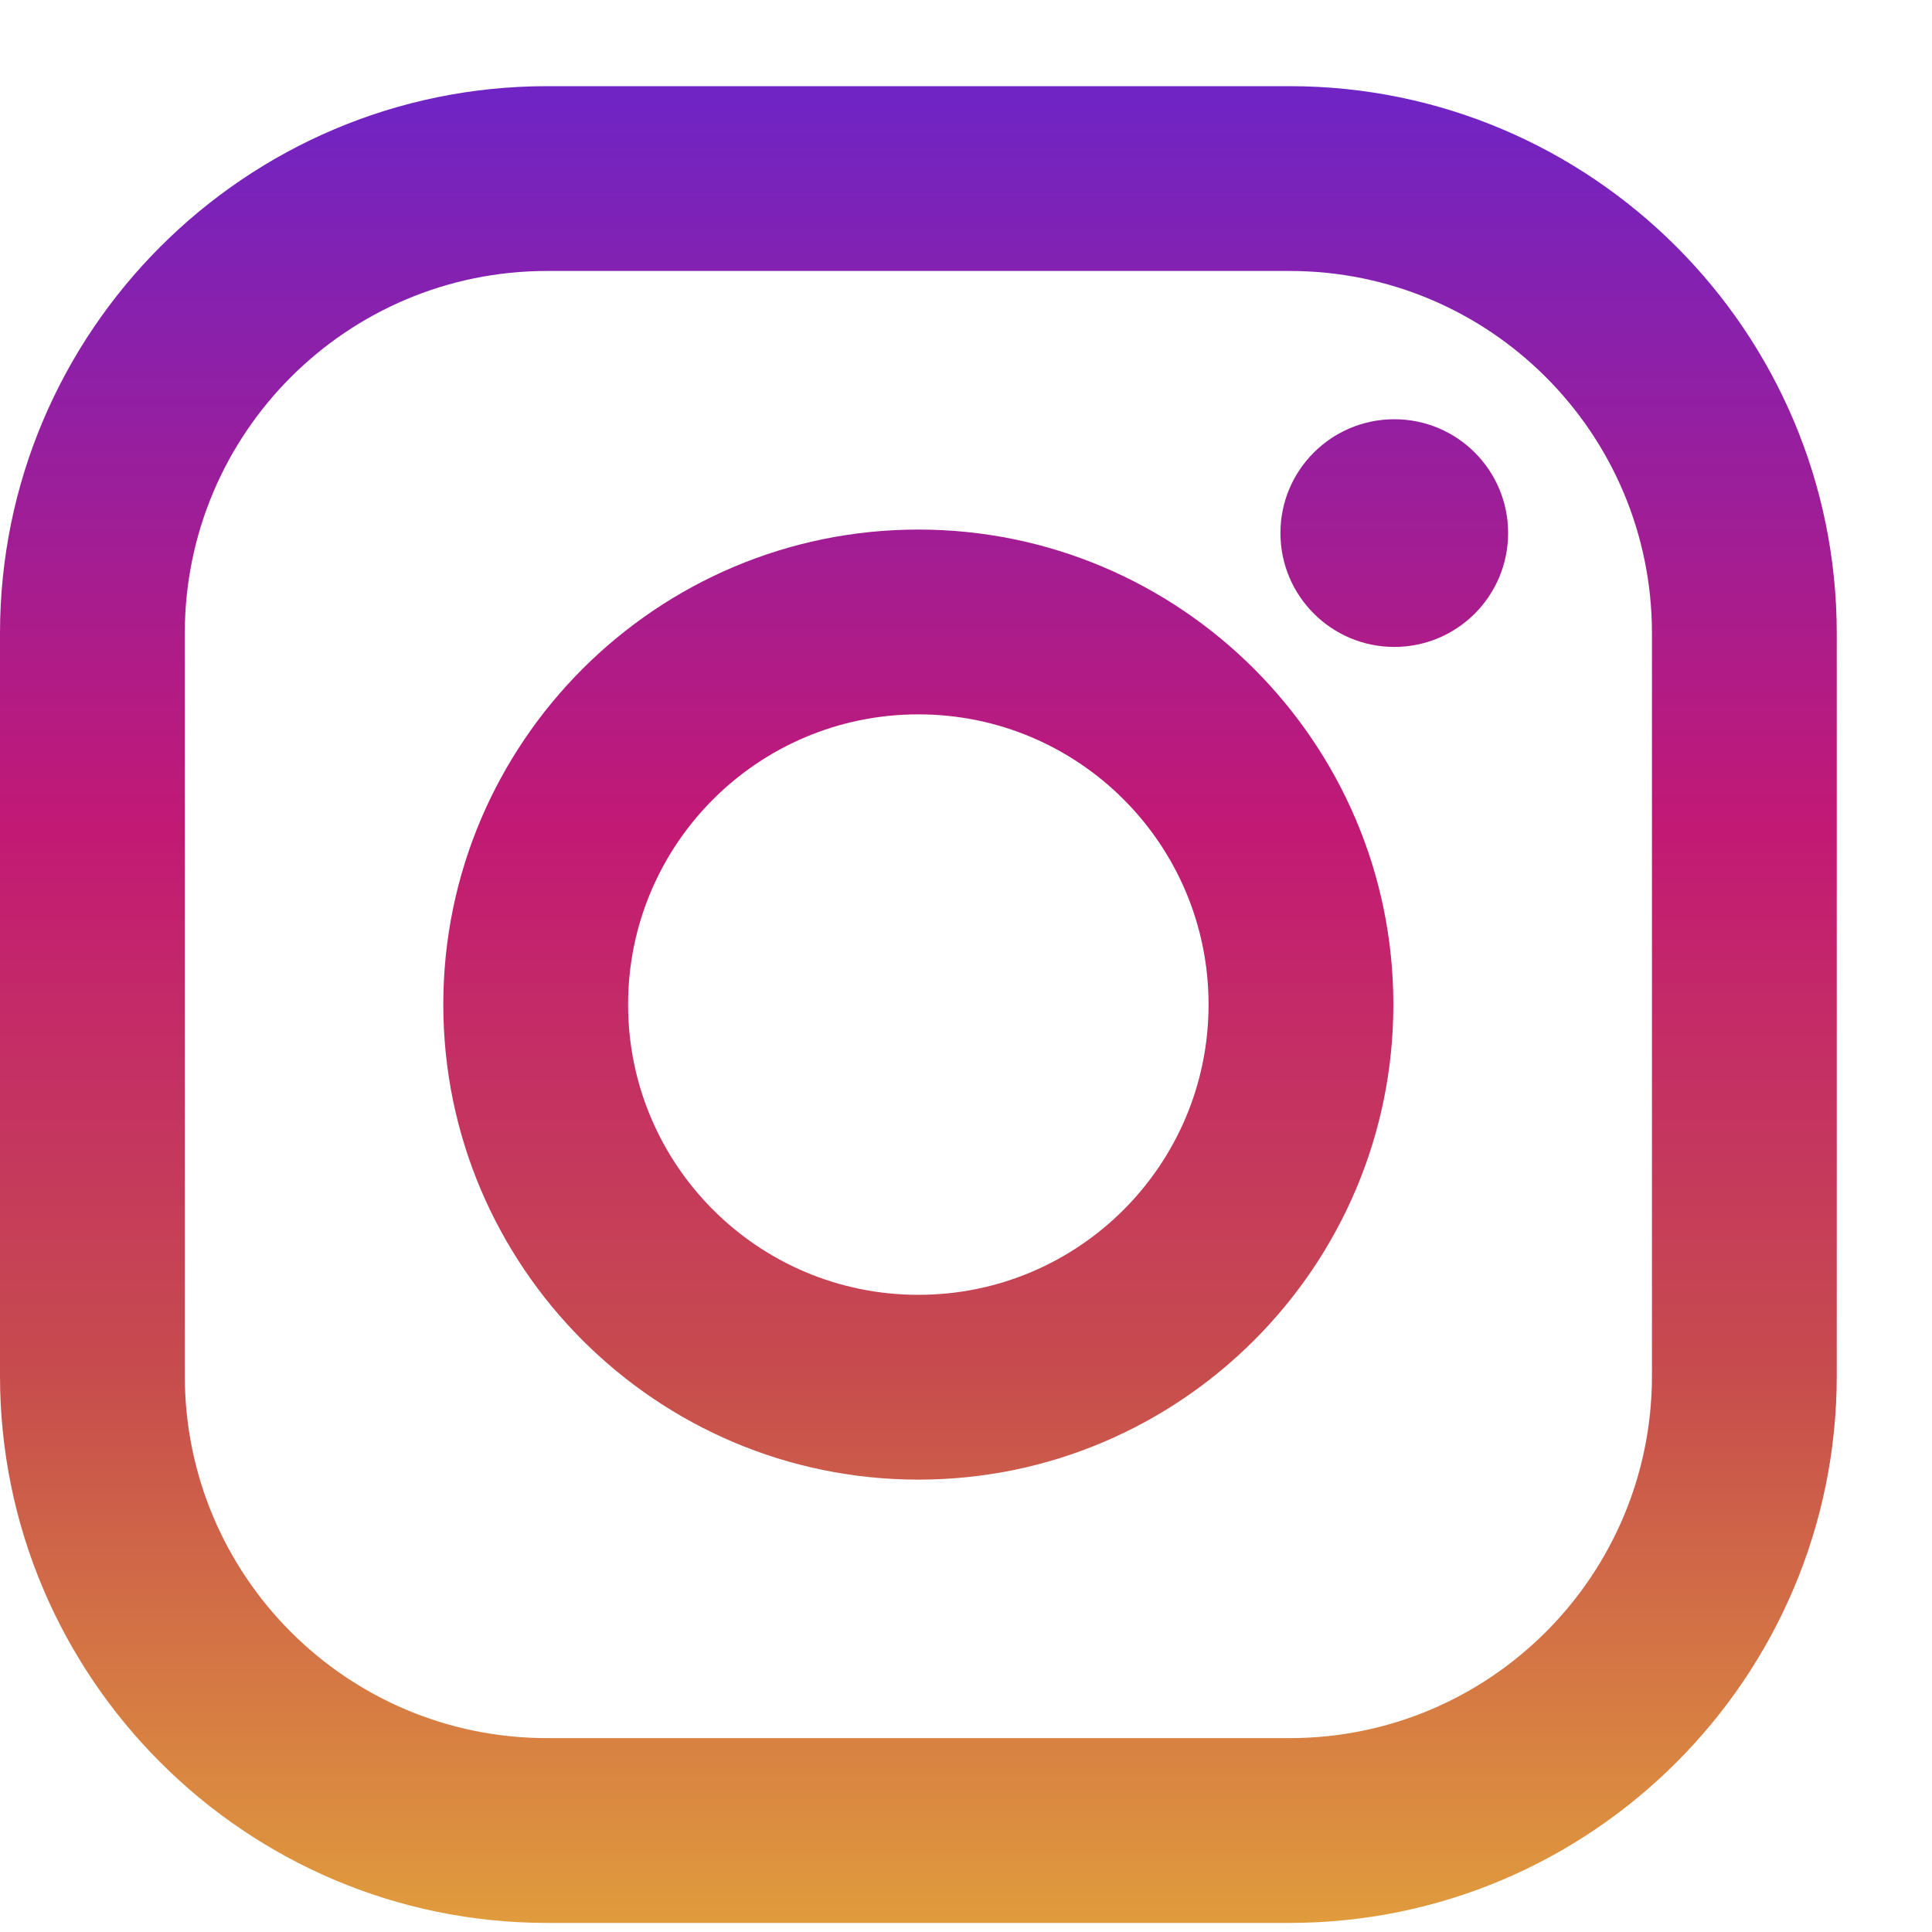
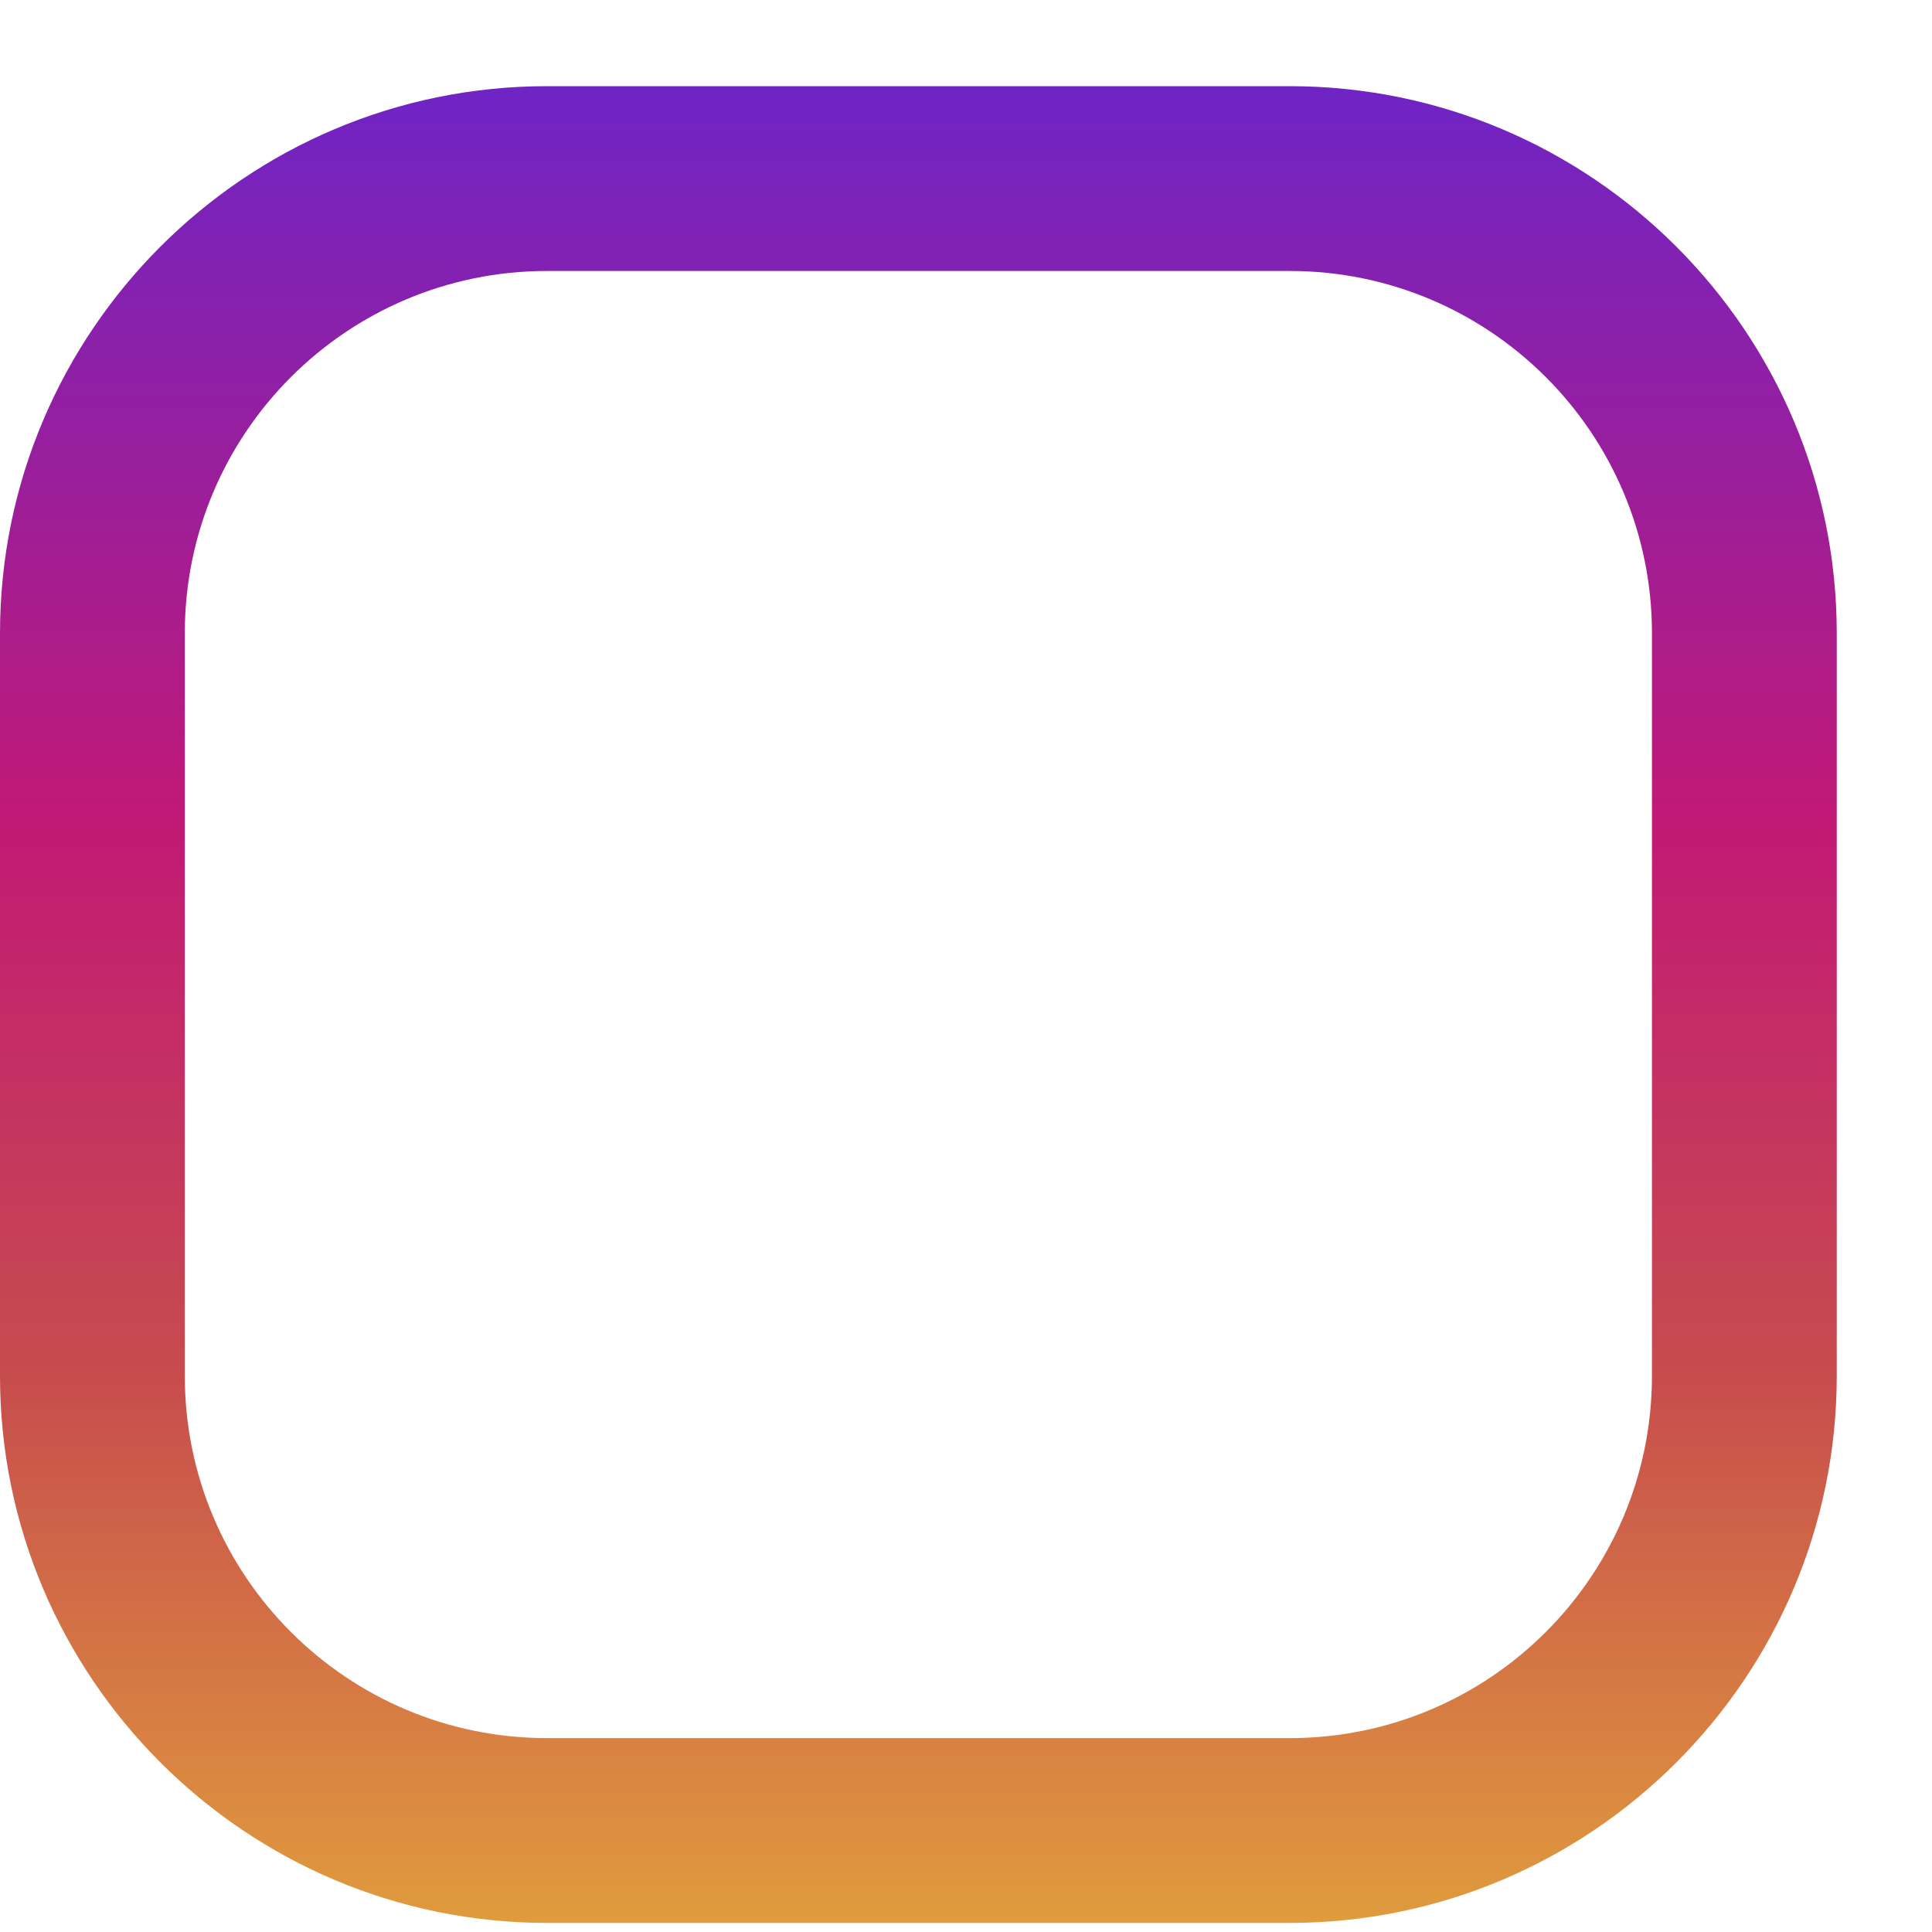
<svg xmlns="http://www.w3.org/2000/svg" width="20" height="20" viewBox="0 0 20 20" fill="none">
  <path d="M13.35 0.892H5.664C2.541 0.892 0 3.433 0 6.556V14.242C0 17.365 2.541 19.906 5.664 19.906H13.35C16.473 19.906 19.014 17.365 19.014 14.242V6.556C19.014 3.433 16.473 0.892 13.35 0.892ZM17.101 14.242C17.101 16.314 15.421 17.993 13.35 17.993H5.664C3.592 17.993 1.913 16.314 1.913 14.242V6.556C1.913 4.484 3.592 2.805 5.664 2.805H13.35C15.421 2.805 17.101 4.484 17.101 6.556V14.242Z" fill="url(#paint0_linear_31153_80379)" />
-   <path d="M9.507 5.482C6.795 5.482 4.589 7.688 4.589 10.399C4.589 13.111 6.795 15.317 9.507 15.317C12.218 15.317 14.424 13.111 14.424 10.399C14.424 7.688 12.218 5.482 9.507 5.482ZM9.507 13.404C7.847 13.404 6.502 12.059 6.502 10.399C6.502 8.74 7.847 7.395 9.507 7.395C11.166 7.395 12.511 8.74 12.511 10.399C12.511 12.059 11.166 13.404 9.507 13.404Z" fill="url(#paint1_linear_31153_80379)" />
-   <path d="M14.434 6.697C15.085 6.697 15.612 6.169 15.612 5.518C15.612 4.867 15.085 4.34 14.434 4.34C13.783 4.34 13.255 4.867 13.255 5.518C13.255 6.169 13.783 6.697 14.434 6.697Z" fill="url(#paint2_linear_31153_80379)" />
  <defs>
    <linearGradient id="paint0_linear_31153_80379" x1="9.507" y1="19.851" x2="9.507" y2="1.04" gradientUnits="userSpaceOnUse">
      <stop stop-color="#E09B3D" />
      <stop offset="0.3" stop-color="#C74C4D" />
      <stop offset="0.6" stop-color="#C21975" />
      <stop offset="1" stop-color="#7024C4" />
    </linearGradient>
    <linearGradient id="paint1_linear_31153_80379" x1="9.507" y1="19.851" x2="9.507" y2="1.04" gradientUnits="userSpaceOnUse">
      <stop stop-color="#E09B3D" />
      <stop offset="0.3" stop-color="#C74C4D" />
      <stop offset="0.6" stop-color="#C21975" />
      <stop offset="1" stop-color="#7024C4" />
    </linearGradient>
    <linearGradient id="paint2_linear_31153_80379" x1="14.434" y1="19.852" x2="14.434" y2="1.039" gradientUnits="userSpaceOnUse">
      <stop stop-color="#E09B3D" />
      <stop offset="0.3" stop-color="#C74C4D" />
      <stop offset="0.6" stop-color="#C21975" />
      <stop offset="1" stop-color="#7024C4" />
    </linearGradient>
  </defs>
</svg>